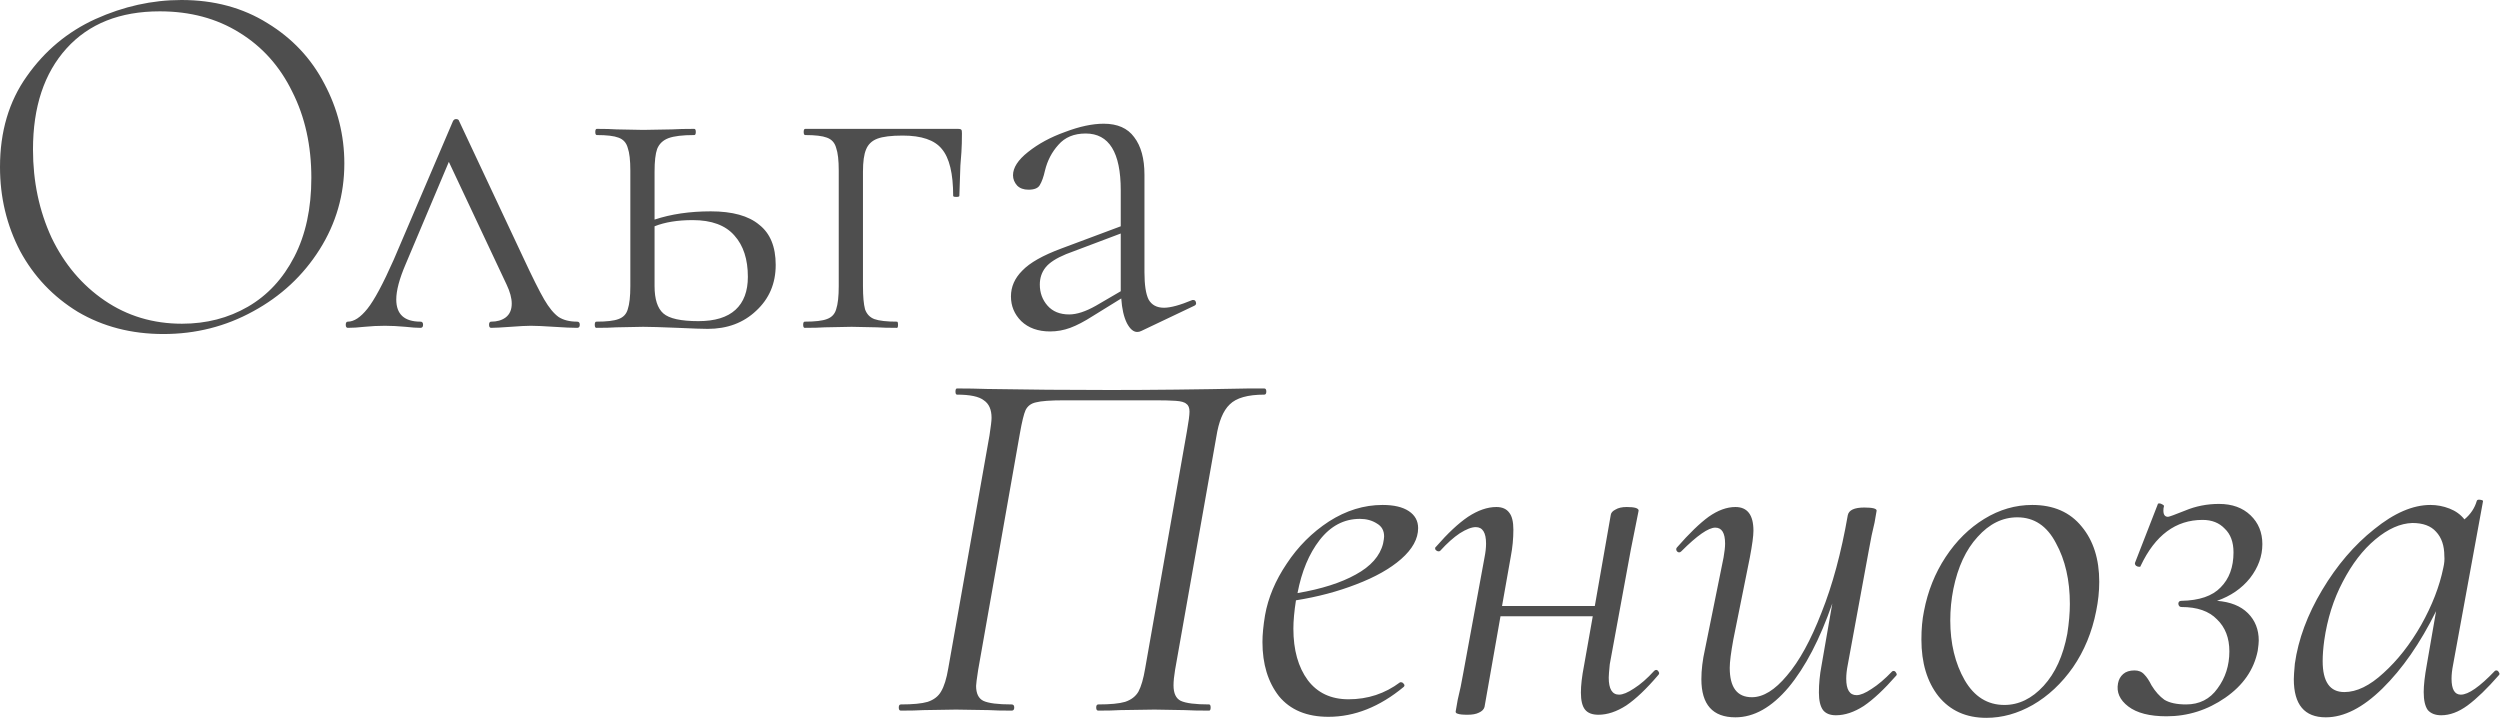
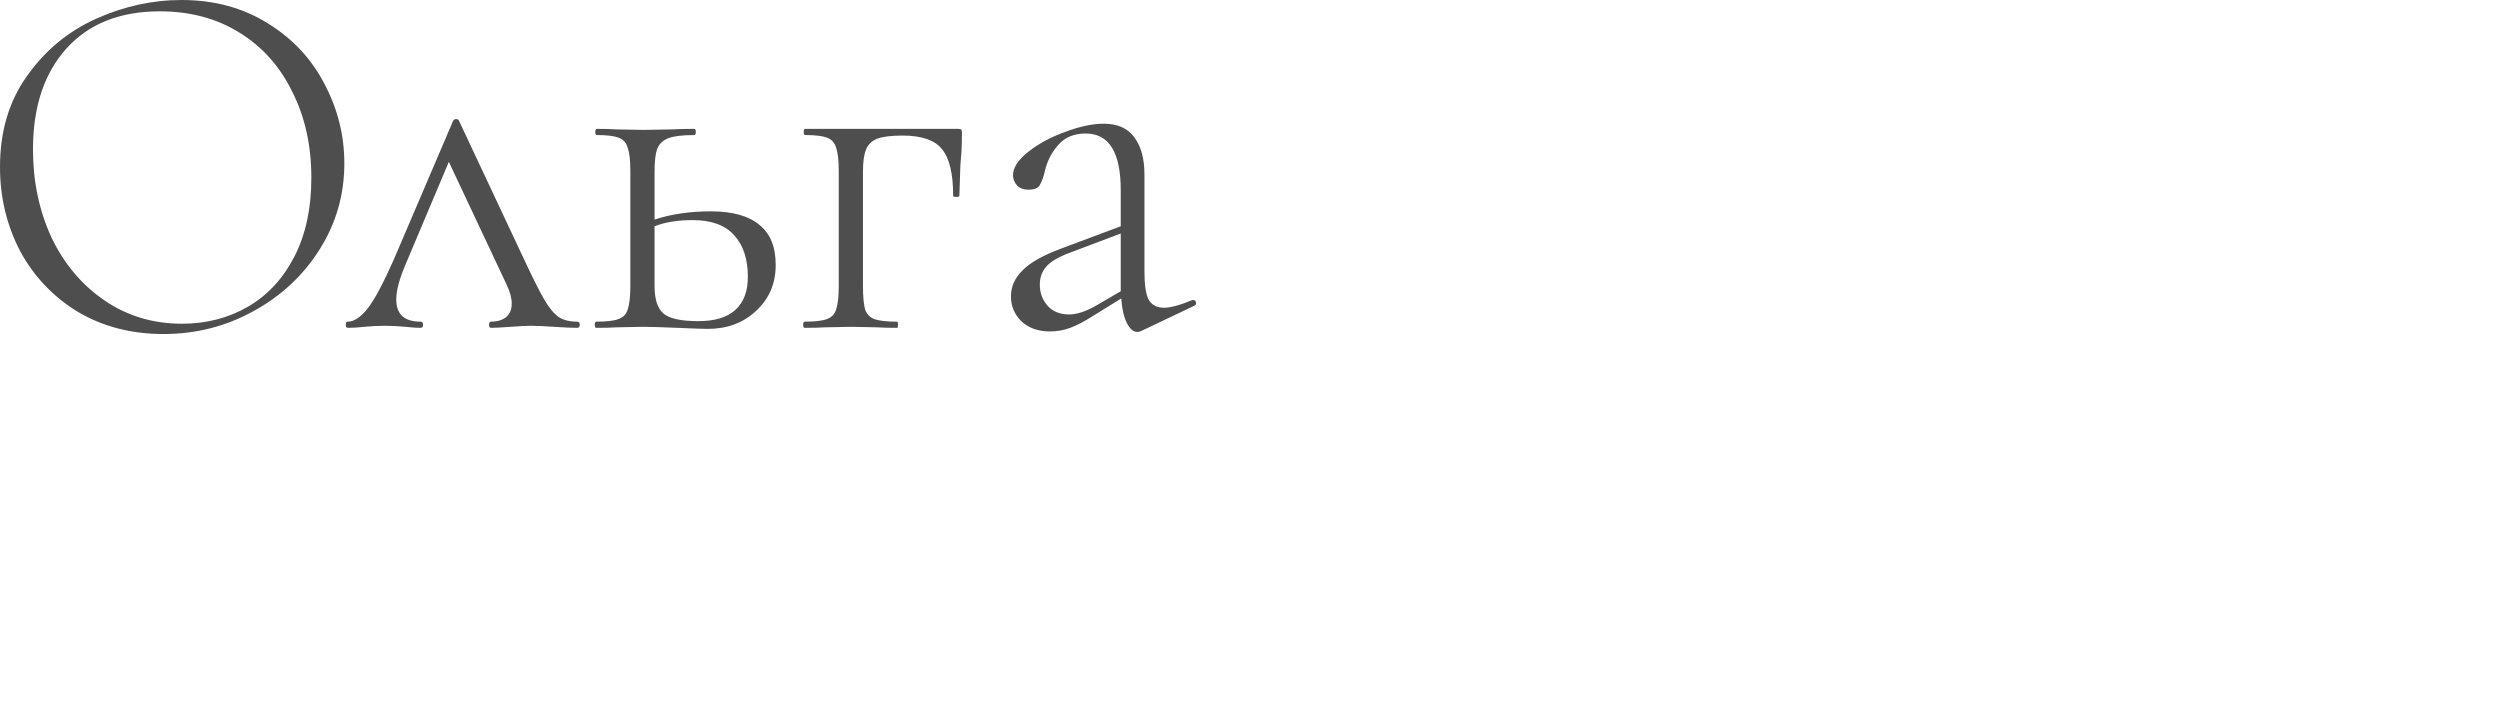
<svg xmlns="http://www.w3.org/2000/svg" width="1620" height="466" viewBox="0 0 1620 466" fill="none">
  <path d="M105.886 216.45C85.176 216.45 66.694 211.662 50.438 202.087C34.404 192.289 21.934 179.15 13.026 162.672C4.342 145.97 -0.001 127.821 -0.001 108.225C-0.001 85.288 5.789 65.692 17.369 49.436C28.948 32.958 43.757 20.599 61.794 12.359C80.055 4.12 98.649 0 117.577 0C138.732 0 157.326 5.011 173.36 15.031C189.393 24.829 201.641 37.857 210.103 54.113C218.787 70.369 223.13 87.627 223.13 105.887C223.13 126.151 217.785 144.745 207.096 161.669C196.407 178.594 182.044 191.955 164.007 201.753C146.192 211.551 126.818 216.45 105.886 216.45ZM117.911 209.769C133.722 209.769 147.973 206.095 160.667 198.747C173.36 191.398 183.38 180.598 190.729 166.346C198.078 152.094 201.752 135.059 201.752 115.24C201.752 94.307 197.632 75.713 189.393 59.457C181.376 42.978 169.908 30.174 154.988 21.044C140.291 11.914 123.144 7.349 103.548 7.349C77.716 7.349 57.563 15.365 43.089 31.399C28.614 47.432 21.377 69.255 21.377 96.868C21.377 117.578 25.385 136.617 33.402 153.987C41.641 171.134 53.11 184.717 67.807 194.738C82.504 204.759 99.206 209.769 117.911 209.769ZM374.027 208.433C375.14 208.433 375.697 209.101 375.697 210.437C375.697 211.774 375.14 212.442 374.027 212.442C370.686 212.442 365.676 212.219 358.995 211.774C352.315 211.328 347.304 211.106 343.964 211.106C341.069 211.106 336.727 211.328 330.937 211.774C324.702 212.219 320.471 212.442 318.244 212.442C317.353 212.442 316.908 211.774 316.908 210.437C316.908 209.101 317.353 208.433 318.244 208.433C322.03 208.433 325.147 207.543 327.597 205.761C330.269 203.757 331.605 200.751 331.605 196.742C331.605 193.179 330.492 189.06 328.265 184.383L290.854 104.885L262.795 171.356C258.787 180.709 256.783 188.28 256.783 194.07C256.783 203.646 262.016 208.433 272.482 208.433C273.596 208.433 274.152 209.101 274.152 210.437C274.152 211.774 273.596 212.442 272.482 212.442C270.033 212.442 266.804 212.219 262.795 211.774C257.896 211.328 253.443 211.106 249.434 211.106C244.981 211.106 240.527 211.328 236.073 211.774C232.065 212.219 228.502 212.442 225.384 212.442C224.494 212.442 224.048 211.774 224.048 210.437C224.048 209.101 224.494 208.433 225.384 208.433C229.393 208.433 233.624 205.65 238.077 200.083C242.531 194.516 248.21 183.938 255.113 168.35L293.526 78.497C293.971 77.606 294.639 77.16 295.53 77.16C296.644 77.16 297.312 77.606 297.534 78.497L338.954 166.68C344.966 179.596 349.531 188.726 352.649 194.07C355.766 199.415 358.884 203.2 362.002 205.427C365.119 207.431 369.128 208.433 374.027 208.433ZM460.566 136.951C474.595 136.951 485.061 139.846 491.964 145.636C499.09 151.203 502.653 159.888 502.653 171.69C502.653 183.715 498.422 193.625 489.96 201.419C481.721 209.213 471.255 213.11 458.562 213.11C455.444 213.11 448.986 212.887 439.188 212.442C428.499 211.996 421.039 211.774 416.808 211.774L399.439 212.108C396.321 212.33 391.979 212.442 386.412 212.442C385.744 212.442 385.41 211.774 385.41 210.437C385.41 209.101 385.744 208.433 386.412 208.433C393.092 208.433 397.88 207.877 400.775 206.763C403.892 205.65 405.897 203.534 406.787 200.417C407.901 197.076 408.458 192.066 408.458 185.385V110.563C408.458 103.883 407.901 98.984 406.787 95.866C405.897 92.526 403.892 90.299 400.775 89.186C397.88 88.072 393.204 87.515 386.746 87.515C386.078 87.515 385.744 86.847 385.744 85.511C385.744 84.175 386.078 83.507 386.746 83.507C392.09 83.507 396.321 83.618 399.439 83.841L416.808 84.175L435.514 83.841C439.077 83.618 443.864 83.507 449.877 83.507C450.545 83.507 450.879 84.175 450.879 85.511C450.879 86.847 450.545 87.515 449.877 87.515C442.306 87.515 436.739 88.183 433.176 89.519C429.613 90.856 427.163 93.194 425.827 96.534C424.714 99.652 424.157 104.551 424.157 111.231V142.296C434.846 138.733 446.982 136.951 460.566 136.951ZM452.549 208.099C463.238 208.099 471.255 205.65 476.599 200.751C481.944 195.852 484.616 188.726 484.616 179.373C484.616 168.016 481.721 159.109 475.931 152.651C470.141 145.97 461.123 142.63 448.875 142.63C439.077 142.63 430.837 143.966 424.157 146.638V185.385C424.157 193.847 426.05 199.749 429.835 203.089C433.621 206.429 441.192 208.099 452.549 208.099ZM620.664 83.507C622 83.507 622.78 83.73 623.002 84.175C623.225 84.398 623.336 85.177 623.336 86.513C623.336 90.967 623.225 94.975 623.002 98.538C622.78 101.879 622.557 104.773 622.334 107.223L621.666 126.931C621.666 127.376 620.998 127.599 619.662 127.599C618.326 127.599 617.658 127.376 617.658 126.931C617.658 112.456 615.208 102.324 610.309 96.534C605.633 90.744 597.171 87.849 584.923 87.849C577.575 87.849 572.119 88.517 568.556 89.853C564.993 91.19 562.543 93.528 561.207 96.868C559.871 99.986 559.203 104.773 559.203 111.231V185.385C559.203 192.066 559.648 197.076 560.539 200.417C561.653 203.534 563.657 205.65 566.552 206.763C569.669 207.877 574.568 208.433 581.249 208.433C581.694 208.433 581.917 209.101 581.917 210.437C581.917 211.774 581.694 212.442 581.249 212.442C575.682 212.442 571.339 212.33 568.222 212.108L551.854 211.774L534.485 212.108C531.367 212.33 527.025 212.442 521.458 212.442C520.79 212.442 520.456 211.774 520.456 210.437C520.456 209.101 520.79 208.433 521.458 208.433C528.139 208.433 532.926 207.877 535.821 206.763C538.939 205.65 540.943 203.534 541.834 200.417C542.947 197.076 543.504 192.066 543.504 185.385V110.563C543.504 103.883 542.947 98.984 541.834 95.866C540.943 92.526 538.939 90.299 535.821 89.186C532.926 88.072 528.25 87.515 521.792 87.515C521.124 87.515 520.79 86.847 520.79 85.511C520.79 84.175 521.124 83.507 521.792 83.507H620.664ZM773.338 194.404C774.229 194.404 774.786 194.961 775.008 196.074C775.231 196.965 774.897 197.633 774.006 198.078L739.601 214.446C738.711 214.891 737.82 215.114 736.929 215.114C734.48 215.114 732.253 213.221 730.249 209.435C728.244 205.427 727.02 200.083 726.574 193.402L708.203 204.759C702.636 208.322 697.737 210.883 693.506 212.442C689.275 214 684.932 214.78 680.479 214.78C672.685 214.78 666.449 212.553 661.773 208.099C657.319 203.646 655.092 198.301 655.092 192.066C655.092 185.831 657.542 180.264 662.441 175.365C667.34 170.243 675.802 165.455 687.827 161.001L726.24 146.638V123.256C726.24 98.761 718.669 86.513 703.526 86.513C695.955 86.513 690.054 88.963 685.823 93.862C681.592 98.538 678.697 104.105 677.138 110.563C676.248 114.572 675.134 117.689 673.798 119.916C672.685 121.92 670.235 122.922 666.449 122.922C663.332 122.922 660.882 122.032 659.101 120.25C657.319 118.246 656.429 116.019 656.429 113.57C656.429 108.67 659.657 103.66 666.115 98.538C672.796 93.194 680.813 88.852 690.165 85.511C699.518 81.948 707.869 80.167 715.217 80.167C724.125 80.167 730.694 83.062 734.925 88.852C739.379 94.641 741.606 102.769 741.606 113.235V176.367C741.606 184.606 742.496 190.507 744.278 194.07C746.282 197.633 749.622 199.415 754.299 199.415C758.53 199.415 764.653 197.744 772.67 194.404H773.338ZM726.24 188.726V187.724V151.315L690.833 164.676C684.376 167.348 679.922 170.243 677.472 173.36C675.023 176.478 673.798 180.152 673.798 184.383C673.798 189.728 675.468 194.293 678.808 198.078C682.149 201.864 686.825 203.757 692.838 203.757C697.737 203.757 703.526 201.864 710.207 198.078L726.24 188.726Z" fill="#4E4E4E" />
-   <path d="M783.491 456.476C784.159 456.476 784.493 457.144 784.493 458.48C784.493 459.816 784.159 460.484 783.491 460.484C776.81 460.484 771.577 460.373 767.792 460.15L748.084 459.816L725.704 460.15C722.364 460.373 717.687 460.484 711.675 460.484C710.784 460.484 710.339 459.816 710.339 458.48C710.339 457.144 710.784 456.476 711.675 456.476C719.469 456.476 725.259 455.919 729.044 454.806C733.053 453.47 735.948 451.243 737.729 448.125C739.511 444.785 740.958 439.774 742.071 433.094L769.128 279.441C770.241 273.206 770.798 268.975 770.798 266.748C770.798 264.299 770.13 262.628 768.794 261.738C767.68 260.624 765.342 259.956 761.779 259.734C758.439 259.511 754.208 259.4 749.086 259.4H689.629C680.722 259.4 674.598 259.845 671.258 260.736C668.14 261.404 665.913 263.074 664.577 265.746C663.464 268.196 662.239 273.206 660.903 280.777L633.846 434.096C632.956 439.886 632.51 443.337 632.51 444.451C632.51 449.35 634.069 452.579 637.187 454.138C640.527 455.696 646.651 456.476 655.558 456.476C656.672 456.476 657.228 457.144 657.228 458.48C657.228 459.816 656.672 460.484 655.558 460.484C649.323 460.484 644.424 460.373 640.861 460.15L619.483 459.816L598.44 460.15C594.654 460.373 589.755 460.484 583.742 460.484C582.852 460.484 582.406 459.816 582.406 458.48C582.406 457.144 582.852 456.476 583.742 456.476C591.536 456.476 597.326 455.919 601.112 454.806C605.12 453.47 608.015 451.243 609.796 448.125C611.801 444.785 613.359 439.774 614.473 433.094L641.195 282.113C642.086 276.324 642.531 272.538 642.531 270.756C642.531 265.412 640.861 261.626 637.521 259.4C634.403 256.95 628.613 255.725 620.151 255.725C619.483 255.725 619.149 255.057 619.149 253.721C619.149 252.385 619.483 251.717 620.151 251.717C626.832 251.717 633.29 251.828 639.525 252.051C665.356 252.496 692.079 252.719 719.692 252.719C746.191 252.719 776.142 252.385 809.545 251.717H819.232C820.122 251.717 820.568 252.385 820.568 253.721C820.568 255.057 820.122 255.725 819.232 255.725C808.543 255.725 801.083 257.841 796.852 262.072C792.621 266.08 789.726 273.095 788.167 283.116L761.445 434.096C760.777 438.104 760.443 441.445 760.443 444.117C760.443 449.239 762.002 452.579 765.119 454.138C768.46 455.696 774.583 456.476 783.491 456.476ZM918.947 342.238C918.947 349.142 915.272 355.822 907.924 362.28C900.798 368.515 891.111 373.971 878.863 378.647C866.838 383.324 853.811 386.775 839.782 389.002C838.669 396.128 838.112 402.252 838.112 407.374C838.112 421.18 841.23 432.314 847.465 440.776C853.7 449.016 862.496 453.136 873.853 453.136C886.323 453.136 897.458 449.461 907.256 442.113H907.924C908.592 442.113 909.149 442.447 909.594 443.115C910.262 443.783 910.262 444.451 909.594 445.119C894.006 458.035 877.75 464.492 860.826 464.492C846.797 464.492 836.108 460.039 828.759 451.131C821.633 442.001 818.07 430.31 818.07 416.058C818.07 411.159 818.627 405.37 819.741 398.689C821.745 387.332 826.421 376.198 833.77 365.286C841.118 354.152 850.248 345.022 861.16 337.896C872.294 330.77 883.874 327.207 895.899 327.207C903.247 327.207 908.926 328.543 912.934 331.215C916.943 333.888 918.947 337.562 918.947 342.238ZM881.202 336.226C870.958 336.226 862.273 340.791 855.148 349.921C848.244 358.828 843.457 370.297 840.784 384.326C856.372 381.654 868.954 377.645 878.529 372.301C888.328 366.956 894.229 360.276 896.233 352.259C896.678 350.032 896.901 348.474 896.901 347.583C896.901 343.797 895.342 341.014 892.225 339.232C889.107 337.228 885.433 336.226 881.202 336.226ZM1071.86 434.764C1072.3 434.319 1072.75 434.096 1073.19 434.096C1073.86 434.096 1074.42 434.541 1074.86 435.432C1075.31 436.1 1075.2 436.768 1074.53 437.436C1066.96 446.344 1060.05 452.913 1053.82 457.144C1047.58 461.152 1041.57 463.156 1035.78 463.156C1031.77 463.156 1028.88 462.043 1027.1 459.816C1025.31 457.589 1024.42 453.915 1024.42 448.793C1024.42 444.117 1025.09 438.327 1026.43 431.424L1032.11 399.357H972.315L961.961 458.146C961.515 459.705 960.29 460.929 958.286 461.82C956.505 462.711 954.055 463.156 950.938 463.156C947.82 463.156 945.705 462.934 944.591 462.488C943.7 462.266 943.255 461.82 943.255 461.152L944.591 453.47C945.927 448.125 947.152 442.224 948.265 435.766L961.961 361.278C962.629 357.938 962.963 354.931 962.963 352.259C962.963 345.133 960.736 341.57 956.282 341.57C953.61 341.57 950.158 342.906 945.927 345.579C941.919 348.251 937.688 352.037 933.234 356.936C933.012 357.158 932.678 357.27 932.232 357.27C931.564 357.27 930.896 356.936 930.228 356.268C929.783 355.377 929.894 354.709 930.562 354.263C938.133 345.579 945.037 339.121 951.272 334.89C957.73 330.659 963.853 328.543 969.643 328.543C973.429 328.543 976.212 329.768 977.994 332.218C979.775 334.444 980.666 338.119 980.666 343.24C980.666 349.03 980.109 354.82 978.996 360.61L973.318 392.677H1033.44L1043.8 333.554C1044.02 332.218 1045.02 331.104 1046.8 330.213C1048.59 329.1 1051.03 328.543 1054.15 328.543C1059.27 328.543 1061.83 329.323 1061.83 330.881C1061.61 332.218 1060.94 335.558 1059.83 340.902C1058.72 346.247 1057.72 351.257 1056.82 355.933L1043.13 430.422C1042.68 434.875 1042.46 437.77 1042.46 439.106C1042.46 446.455 1044.69 450.129 1049.14 450.129C1051.59 450.129 1054.82 448.793 1058.83 446.121C1063.06 443.449 1067.4 439.663 1071.86 434.764ZM1226.09 435.098C1226.31 434.875 1226.64 434.764 1227.09 434.764C1227.76 434.764 1228.31 435.209 1228.76 436.1C1229.2 436.768 1229.2 437.325 1228.76 437.77C1220.96 446.678 1213.95 453.247 1207.71 457.478C1201.48 461.486 1195.47 463.49 1189.68 463.49C1185.89 463.49 1183.11 462.377 1181.33 460.15C1179.54 457.701 1178.65 453.915 1178.65 448.793C1178.65 443.003 1179.21 437.214 1180.32 431.424L1187.34 391.006C1179.32 414.166 1169.86 432.314 1158.95 445.453C1148.03 458.369 1136.57 464.826 1124.54 464.826C1109.84 464.826 1102.49 456.587 1102.49 440.108C1102.49 434.096 1103.27 427.638 1104.83 420.735L1116.86 361.278C1117.53 357.492 1117.86 354.486 1117.86 352.259C1117.86 345.356 1115.74 341.904 1111.51 341.904C1107.06 341.904 1099.71 347.026 1089.47 357.27C1089.02 357.715 1088.58 357.938 1088.13 357.938C1087.46 357.938 1086.91 357.604 1086.46 356.936C1086.02 356.045 1086.13 355.265 1086.8 354.597C1094.59 345.69 1101.38 339.121 1107.17 334.89C1113.18 330.659 1118.97 328.543 1124.54 328.543C1132.33 328.543 1136.23 333.665 1136.23 343.909C1136.23 347.249 1135.45 353.039 1133.89 361.278L1123.2 414.388C1121.65 422.85 1120.87 428.974 1120.87 432.76C1120.87 445.453 1125.65 451.799 1135.23 451.799C1142.58 451.799 1150.15 447.123 1157.94 437.77C1165.96 428.417 1173.42 414.834 1180.32 397.019C1187.45 379.204 1193.13 358.16 1197.36 333.888C1198.03 330.547 1201.59 328.877 1208.05 328.877C1213.39 328.877 1216.06 329.545 1216.06 330.881L1214.73 338.564C1213.39 343.909 1212.17 349.81 1211.05 356.268L1197.36 430.756C1196.69 434.096 1196.36 437.102 1196.36 439.774C1196.36 446.9 1198.58 450.463 1203.04 450.463C1205.49 450.463 1208.72 449.127 1212.72 446.455C1216.95 443.783 1221.41 439.997 1226.09 435.098ZM1287.16 465.16C1274.02 465.16 1263.67 460.484 1256.1 451.131C1248.75 441.779 1245.07 429.531 1245.07 414.388C1245.07 407.485 1245.63 401.361 1246.74 396.017C1249.19 383.101 1253.87 371.41 1260.77 360.944C1267.67 350.478 1276.03 342.238 1285.82 336.226C1295.62 330.213 1305.98 327.207 1316.89 327.207C1330.69 327.207 1341.38 331.884 1348.95 341.236C1356.53 350.366 1360.31 362.28 1360.31 376.977C1360.31 383.212 1359.64 389.559 1358.31 396.017C1355.64 409.601 1350.63 421.737 1343.28 432.426C1335.93 442.892 1327.24 451.02 1317.22 456.81C1307.42 462.377 1297.4 465.16 1287.16 465.16ZM1298.85 456.81C1308.2 456.81 1316.67 452.69 1324.24 444.451C1331.81 436.211 1336.93 424.966 1339.6 410.714C1340.72 403.588 1341.27 397.13 1341.27 391.34C1341.27 375.975 1338.27 362.837 1332.25 351.925C1326.46 340.791 1318.11 335.224 1307.2 335.224C1297.63 335.224 1289.05 339.455 1281.48 347.917C1273.91 356.156 1268.68 367.402 1265.78 381.654C1264.45 388.334 1263.78 395.126 1263.78 402.029C1263.78 416.949 1266.9 429.865 1273.13 440.776C1279.37 451.465 1287.94 456.81 1298.85 456.81ZM1466.01 352.593C1466.01 360.387 1463.34 367.736 1457.99 374.639C1452.65 381.32 1445.52 386.219 1436.62 389.336C1445.3 390.004 1451.98 392.677 1456.66 397.353C1461.33 402.029 1463.67 407.93 1463.67 415.056C1463.67 416.392 1463.45 418.619 1463 421.737C1460.55 433.985 1453.54 444.117 1441.96 452.133C1430.38 460.15 1417.69 464.158 1403.88 464.158C1392.97 464.158 1384.73 462.043 1379.16 457.812C1373.6 453.581 1371.37 448.57 1372.48 442.781C1372.93 440.331 1374.04 438.327 1375.82 436.768C1377.6 435.209 1380.05 434.43 1383.17 434.43C1385.84 434.43 1387.96 435.321 1389.52 437.102C1391.08 438.661 1392.64 440.999 1394.19 444.117C1396.64 448.125 1399.43 451.243 1402.55 453.47C1405.89 455.474 1410.56 456.476 1416.57 456.476C1425.26 456.476 1432.05 453.024 1436.95 446.121C1442.07 439.218 1444.63 431.201 1444.63 422.071C1444.63 413.386 1441.96 406.483 1436.62 401.361C1431.49 396.017 1423.81 393.345 1413.57 393.345C1412.46 393.345 1411.79 392.677 1411.56 391.34C1411.56 390.004 1412.23 389.336 1413.57 389.336C1425.15 389.114 1433.61 386.219 1438.95 380.652C1444.52 375.084 1447.31 367.513 1447.31 357.938C1447.31 351.257 1445.41 346.135 1441.63 342.572C1438.06 338.787 1433.28 336.894 1427.26 336.894C1409.89 336.894 1396.53 346.803 1387.18 366.622C1387.18 367.068 1386.85 367.29 1386.18 367.29C1385.51 367.29 1384.84 367.068 1384.17 366.622C1383.51 365.954 1383.28 365.286 1383.51 364.618L1398.2 326.873C1398.2 326.428 1398.54 326.205 1399.21 326.205C1399.87 326.205 1400.54 326.428 1401.21 326.873C1402.1 327.318 1402.43 327.764 1402.21 328.209C1401.99 328.877 1401.88 329.768 1401.88 330.881C1401.88 333.554 1402.88 334.89 1404.88 334.89C1405.55 334.89 1409.23 333.554 1415.91 330.881C1422.81 327.987 1430.16 326.539 1437.95 326.539C1446.41 326.539 1453.21 328.989 1458.33 333.888C1463.45 338.787 1466.01 345.022 1466.01 352.593ZM1616.66 434.764C1616.88 434.541 1617.22 434.43 1617.66 434.43C1618.33 434.43 1618.89 434.875 1619.33 435.766C1619.78 436.434 1619.78 436.991 1619.33 437.436C1611.76 446.121 1604.97 452.69 1598.96 457.144C1593.17 461.375 1587.49 463.49 1581.92 463.49C1578.14 463.49 1575.24 462.377 1573.24 460.15C1571.45 457.701 1570.56 453.804 1570.56 448.459C1570.56 444.005 1571.23 438.104 1572.57 430.756L1578.58 396.017C1568.34 416.727 1556.76 433.428 1543.84 446.121C1531.15 458.591 1518.9 464.826 1507.1 464.826C1493.29 464.826 1486.39 456.587 1486.39 440.108C1486.39 438.327 1486.61 434.987 1487.06 430.088C1489.28 414.277 1495.19 398.355 1504.76 382.322C1514.34 366.288 1525.58 353.15 1538.5 342.906C1551.41 332.44 1563.55 327.207 1574.91 327.207C1579.14 327.207 1583.26 327.987 1587.27 329.545C1591.27 331.104 1594.5 333.442 1596.95 336.56C1600.96 333.22 1603.63 329.211 1604.97 324.535C1605.19 323.867 1605.97 323.644 1607.31 323.867C1608.64 324.09 1609.2 324.424 1608.98 324.869L1589.6 430.756C1588.94 434.096 1588.6 437.102 1588.6 439.774C1588.6 446.678 1590.61 450.129 1594.61 450.129C1599.51 450.129 1606.86 445.008 1616.66 434.764ZM1519.12 448.459C1527.14 448.459 1535.6 444.339 1544.51 436.1C1553.64 427.861 1561.77 417.506 1568.89 405.036C1576.02 392.342 1580.81 379.983 1583.26 367.958C1583.93 365.064 1584.15 362.503 1583.93 360.276C1583.93 353.595 1582.14 348.362 1578.58 344.577C1575.24 340.791 1570.12 338.898 1563.22 338.898C1555.42 339.121 1547.4 342.684 1539.17 349.587C1531.15 356.268 1524.13 365.398 1518.12 376.977C1512.11 388.334 1508.1 401.027 1506.1 415.056C1505.43 419.955 1505.09 424.409 1505.09 428.417C1505.09 441.779 1509.77 448.459 1519.12 448.459Z" fill="#4E4E4E" />
</svg>